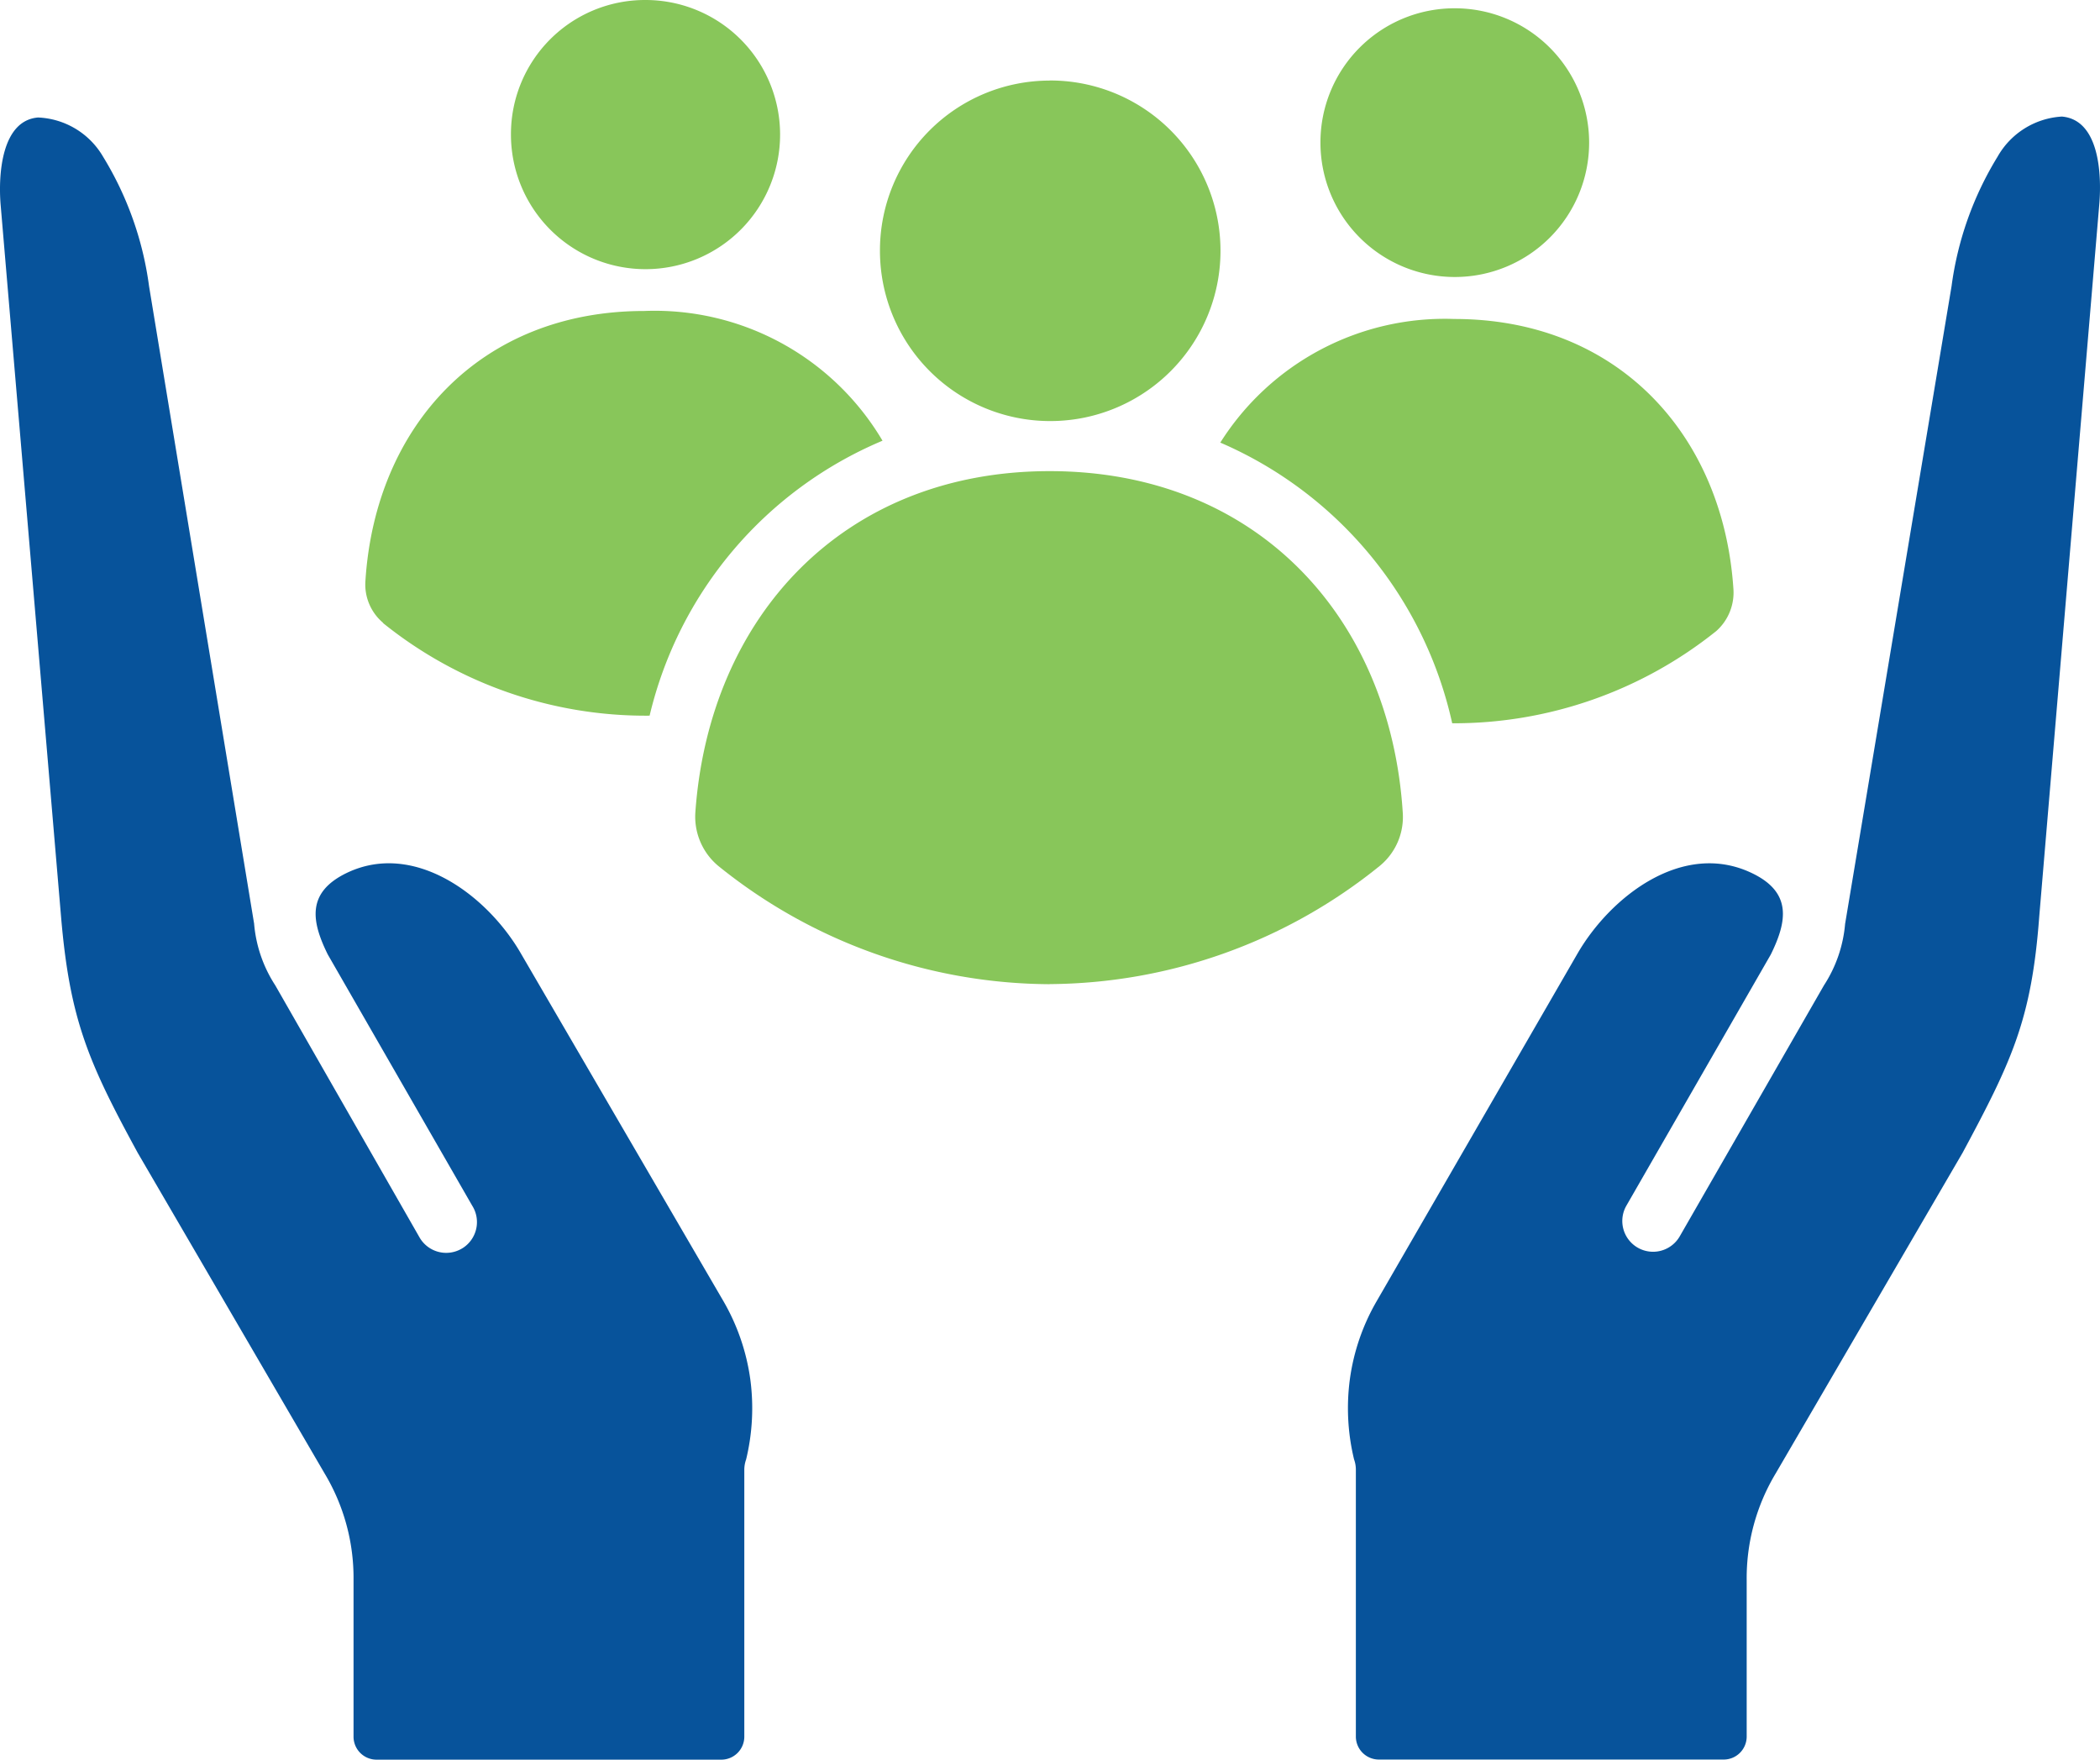
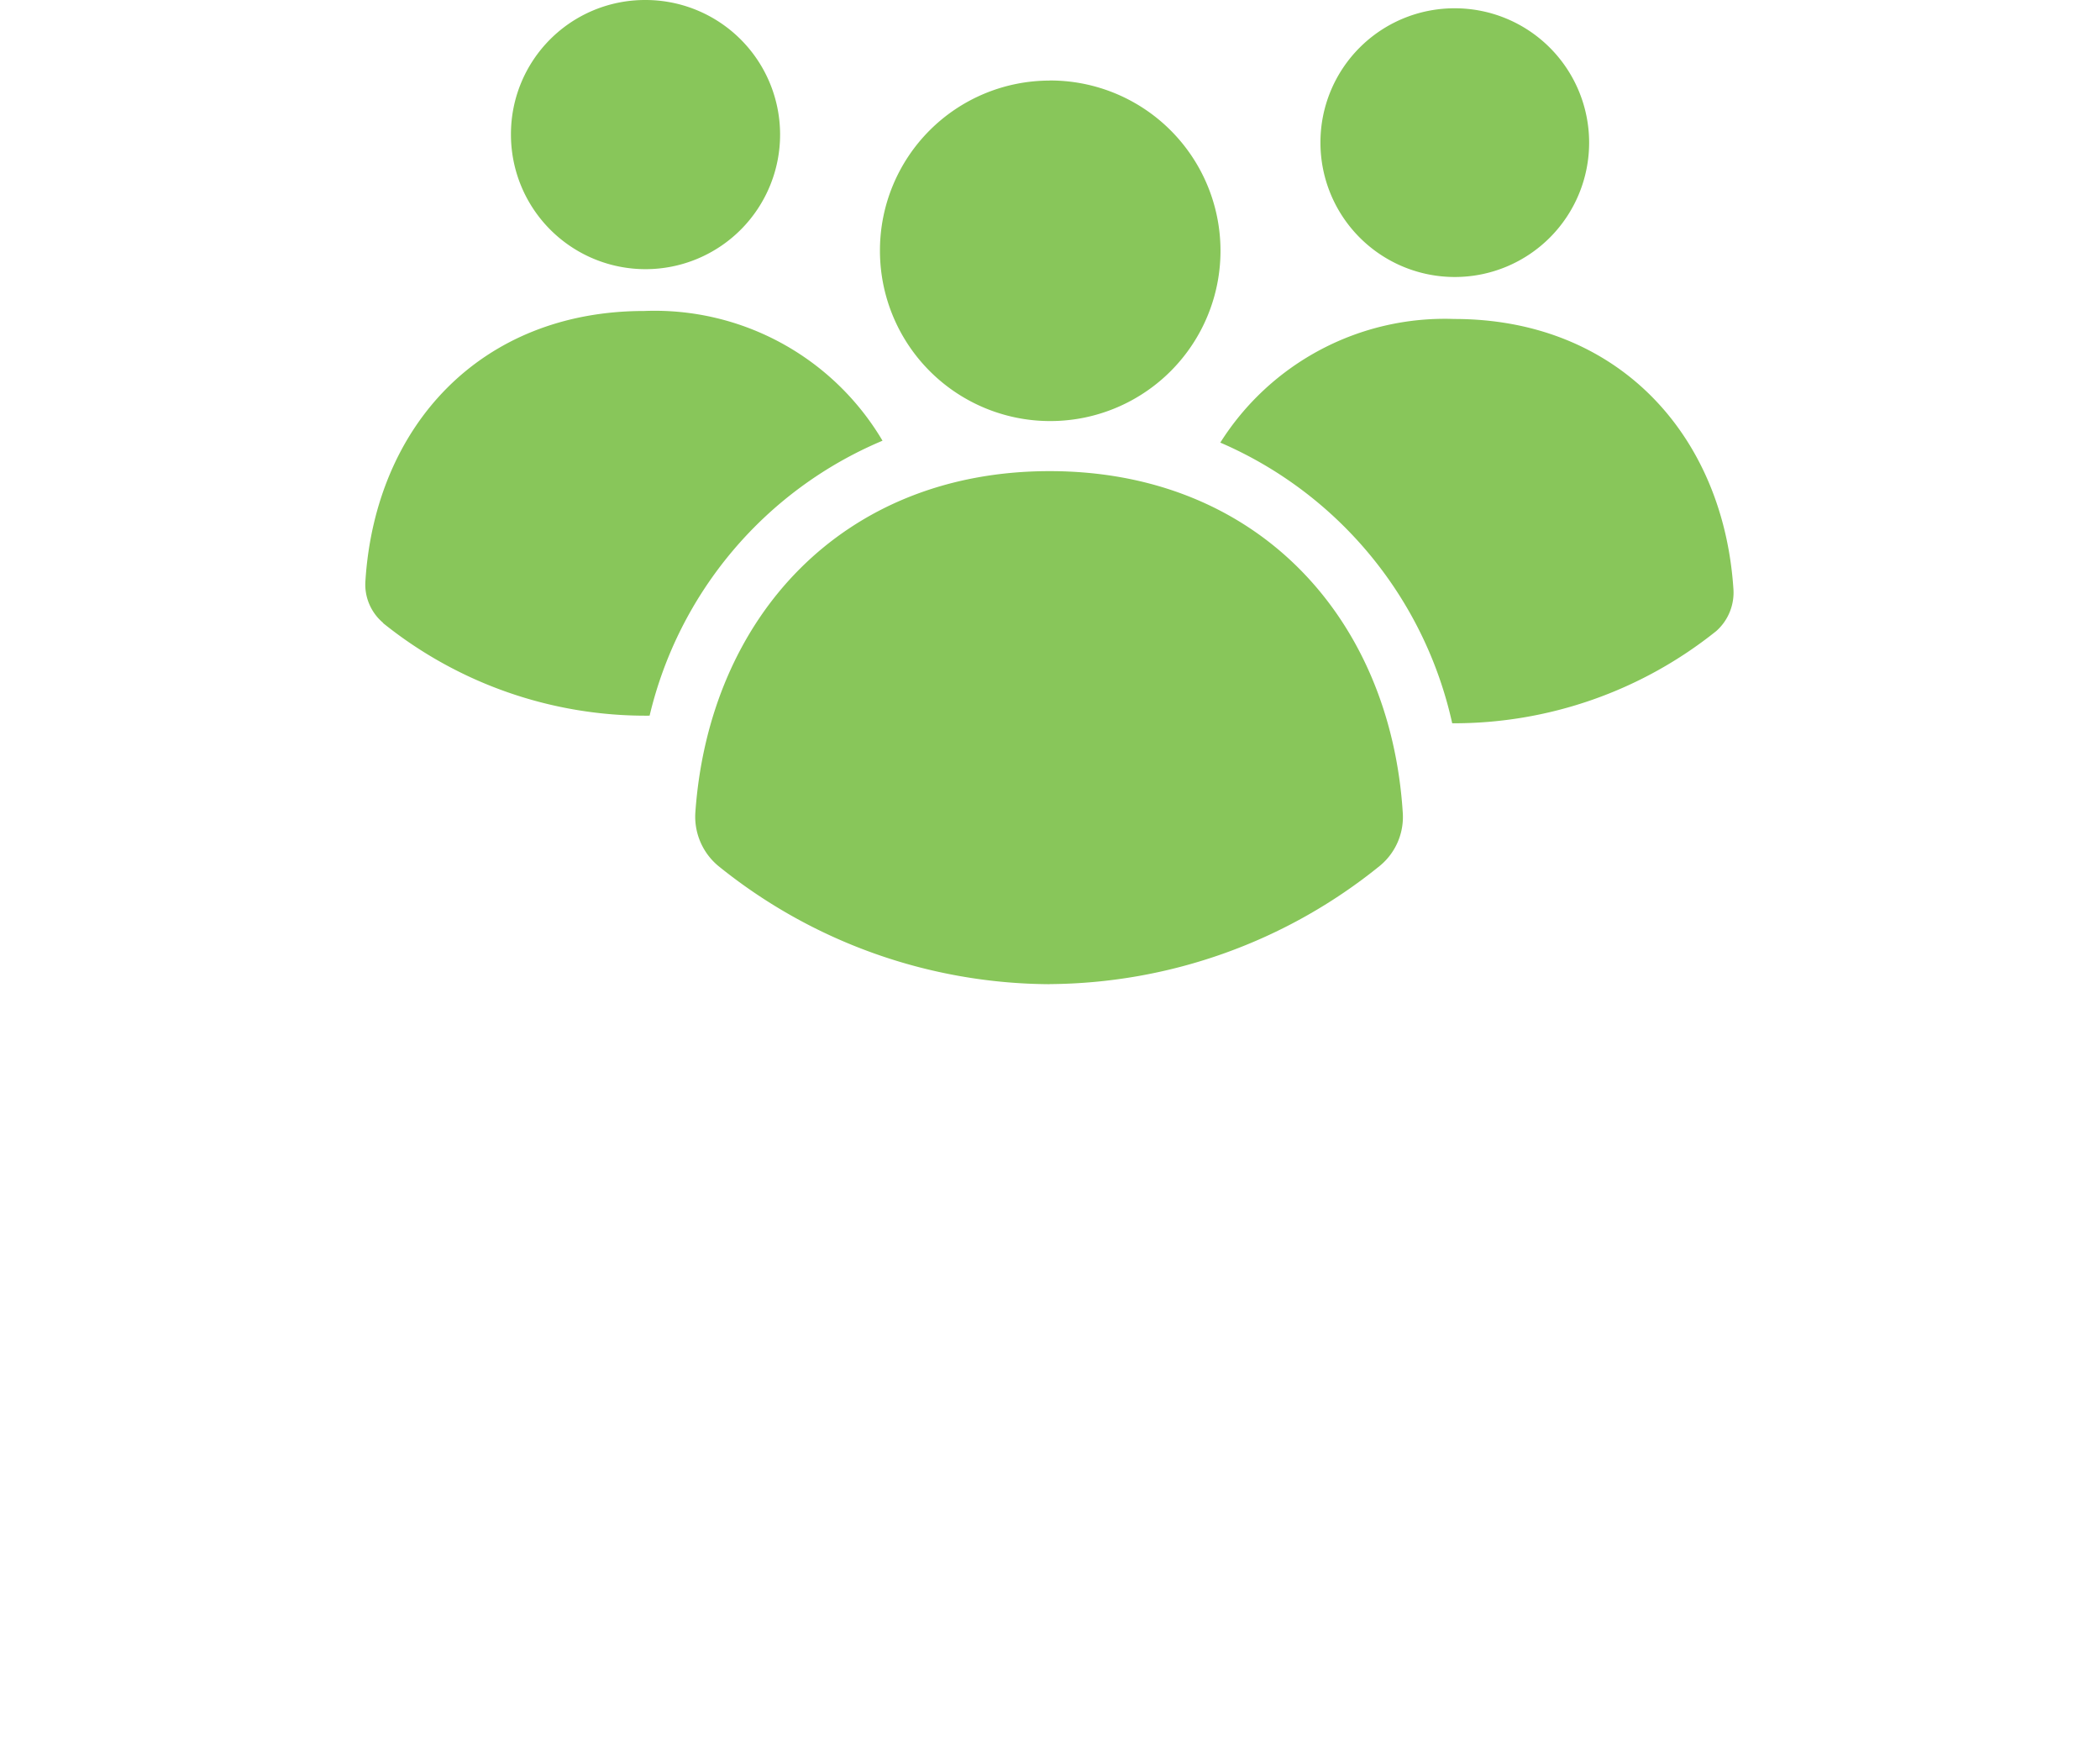
<svg xmlns="http://www.w3.org/2000/svg" width="74" height="62" viewBox="0 0 74 62">
  <defs>
    <clipPath id="clip-path">
      <rect id="Rectangle_67637" data-name="Rectangle 67637" width="74" height="62" fill="none" />
    </clipPath>
  </defs>
  <g id="Group_152646" data-name="Group 152646" transform="translate(0 0)">
    <g id="Group_152615" data-name="Group 152615" transform="translate(0 0)" clip-path="url(#clip-path)">
      <path id="Path_1056" data-name="Path 1056" d="M36.536,15.6a9.353,9.353,0,0,1,8.247-4.361c5.751,0,9.47,4.067,9.836,9.493a1.815,1.815,0,0,1-.6,1.5,14.772,14.772,0,0,1-9.308,3.252A14.082,14.082,0,0,0,36.552,15.6ZM7.03,21.938a1.765,1.765,0,0,1-.614-1.488c.355-5.434,4.05-9.493,9.826-9.493a9.325,9.325,0,0,1,8.394,4.571,14.015,14.015,0,0,0-8.207,9.688,14.756,14.756,0,0,1-9.382-3.254ZM16.258,0a4.742,4.742,0,1,1-4.715,4.75V4.734A4.724,4.724,0,0,1,16.258,0M30.526,34.677A18.7,18.7,0,0,1,18.85,30.511a2.257,2.257,0,0,1-.809-1.887C18.527,21.75,23.234,16.6,30.526,16.6s12,5.148,12.442,12.021a2.228,2.228,0,0,1-.809,1.887,18.659,18.659,0,0,1-11.633,4.166m0-31.838a6,6,0,1,1-5.98,6V8.834a5.984,5.984,0,0,1,5.972-5.995ZM44.783.292a4.734,4.734,0,1,1-4.715,4.734A4.724,4.724,0,0,1,44.783.292" transform="translate(6.462 0)" fill="#88c65a" />
-       <path id="Path_1057" data-name="Path 1057" d="M8.956,30.467,5.253,8A11.666,11.666,0,0,0,3.633,3.436,2.783,2.783,0,0,0,1.342,2.053C.044,2.16-.06,4.087.02,5.1L2.151,30.207c.307,3.611.948,5.107,2.7,8.321l6.587,11.3a7.159,7.159,0,0,1,1.02,3.766V59.1a.81.81,0,0,0,.809.813H25.419a.81.81,0,0,0,.809-.813V49.7a1.074,1.074,0,0,1,.064-.365,7.68,7.68,0,0,0,.147-2.823,7.555,7.555,0,0,0-.94-2.742L18.355,31.507c-1.167-2.024-3.751-3.992-6.149-2.831-1.4.684-1.239,1.686-.657,2.865l5.089,8.85a1.085,1.085,0,0,1-.329,1.494l-.044.026a1.083,1.083,0,0,1-1.482-.4L9.7,32.631a4.7,4.7,0,0,1-.745-2.164" transform="translate(0 2.087)" fill="#07539b" />
-       <path id="Path_1058" data-name="Path 1058" d="M41.172,30.483a4.7,4.7,0,0,1-.745,2.164l-5.081,8.842a1.084,1.084,0,0,1-1.882-1.077l0,0,5.089-8.85c.582-1.18.745-2.19-.657-2.865-2.43-1.171-4.982.815-6.149,2.823L24.661,43.783a7.5,7.5,0,0,0-.94,2.742,7.68,7.68,0,0,0,.147,2.823,1.074,1.074,0,0,1,.064.365v9.4a.811.811,0,0,0,.809.813H36.895a.81.81,0,0,0,.809-.813V53.611a7.161,7.161,0,0,1,1.022-3.766l6.587-11.3c1.749-3.254,2.43-4.71,2.7-8.321L50.132,5.088c.08-1.016,0-2.938-1.321-3.051a2.792,2.792,0,0,0-2.267,1.415,11.654,11.654,0,0,0-1.621,4.563Z" transform="translate(23.846 2.07)" fill="#07539b" />
    </g>
  </g>
</svg>